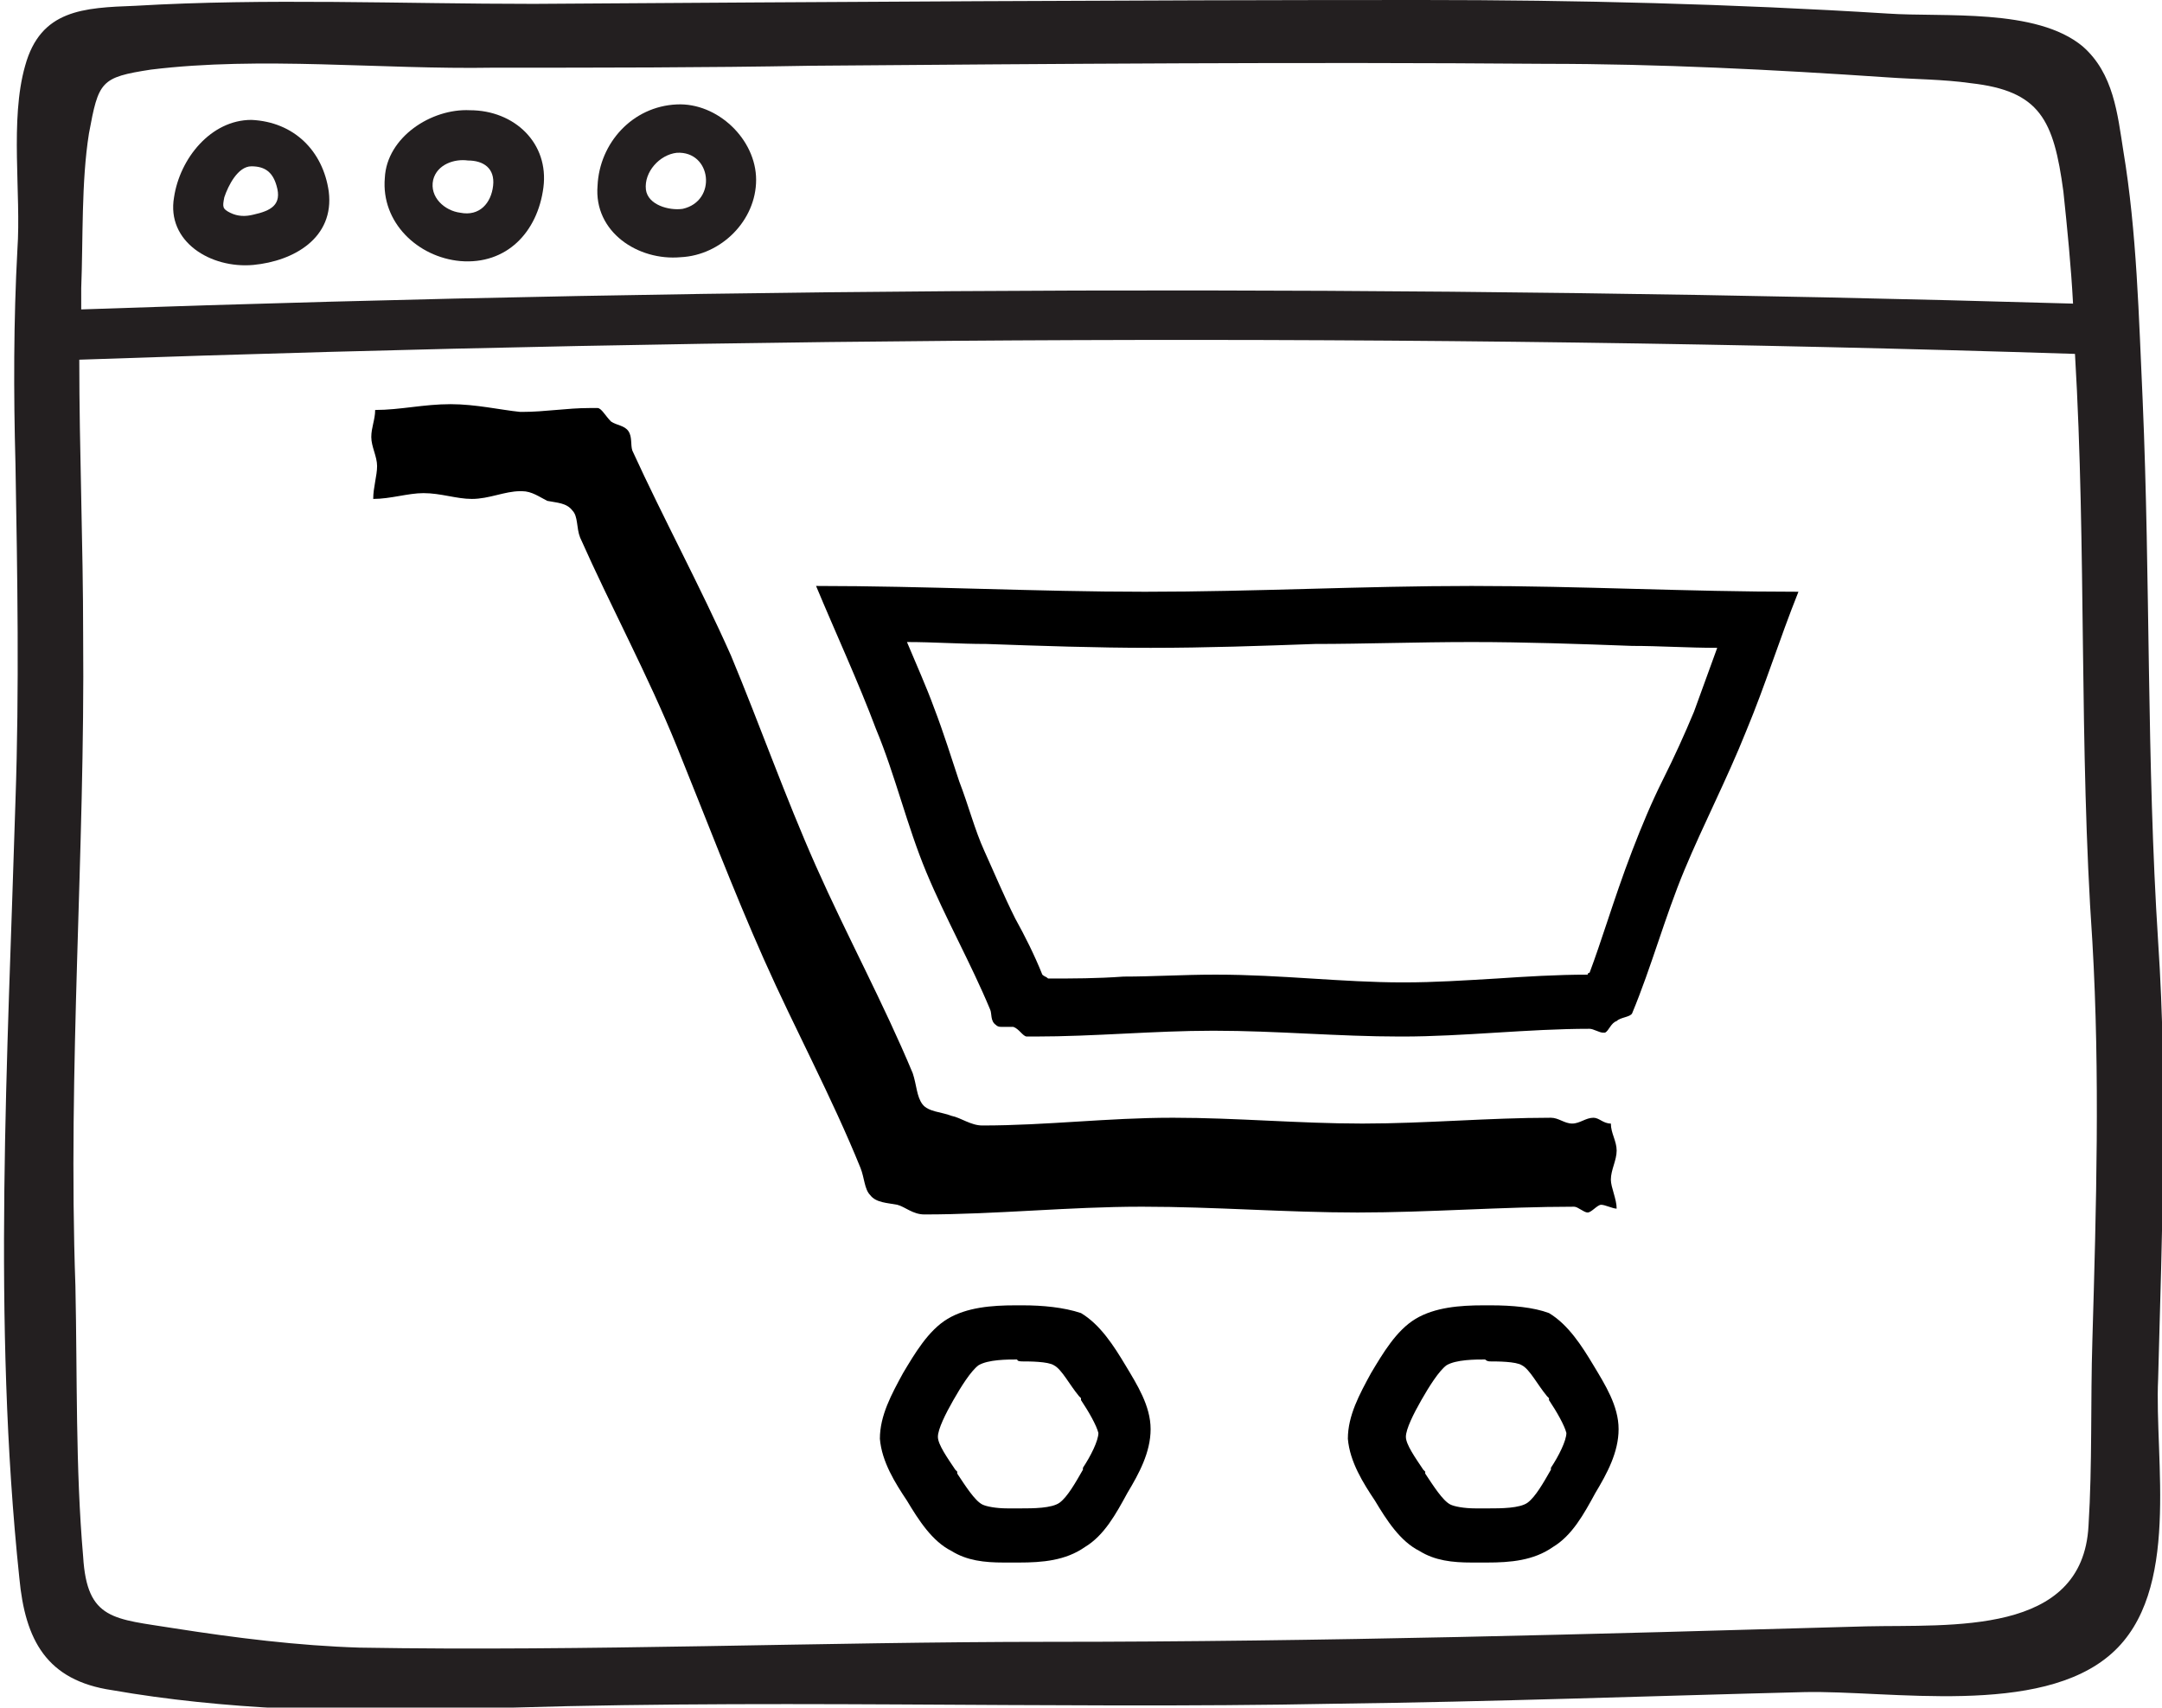
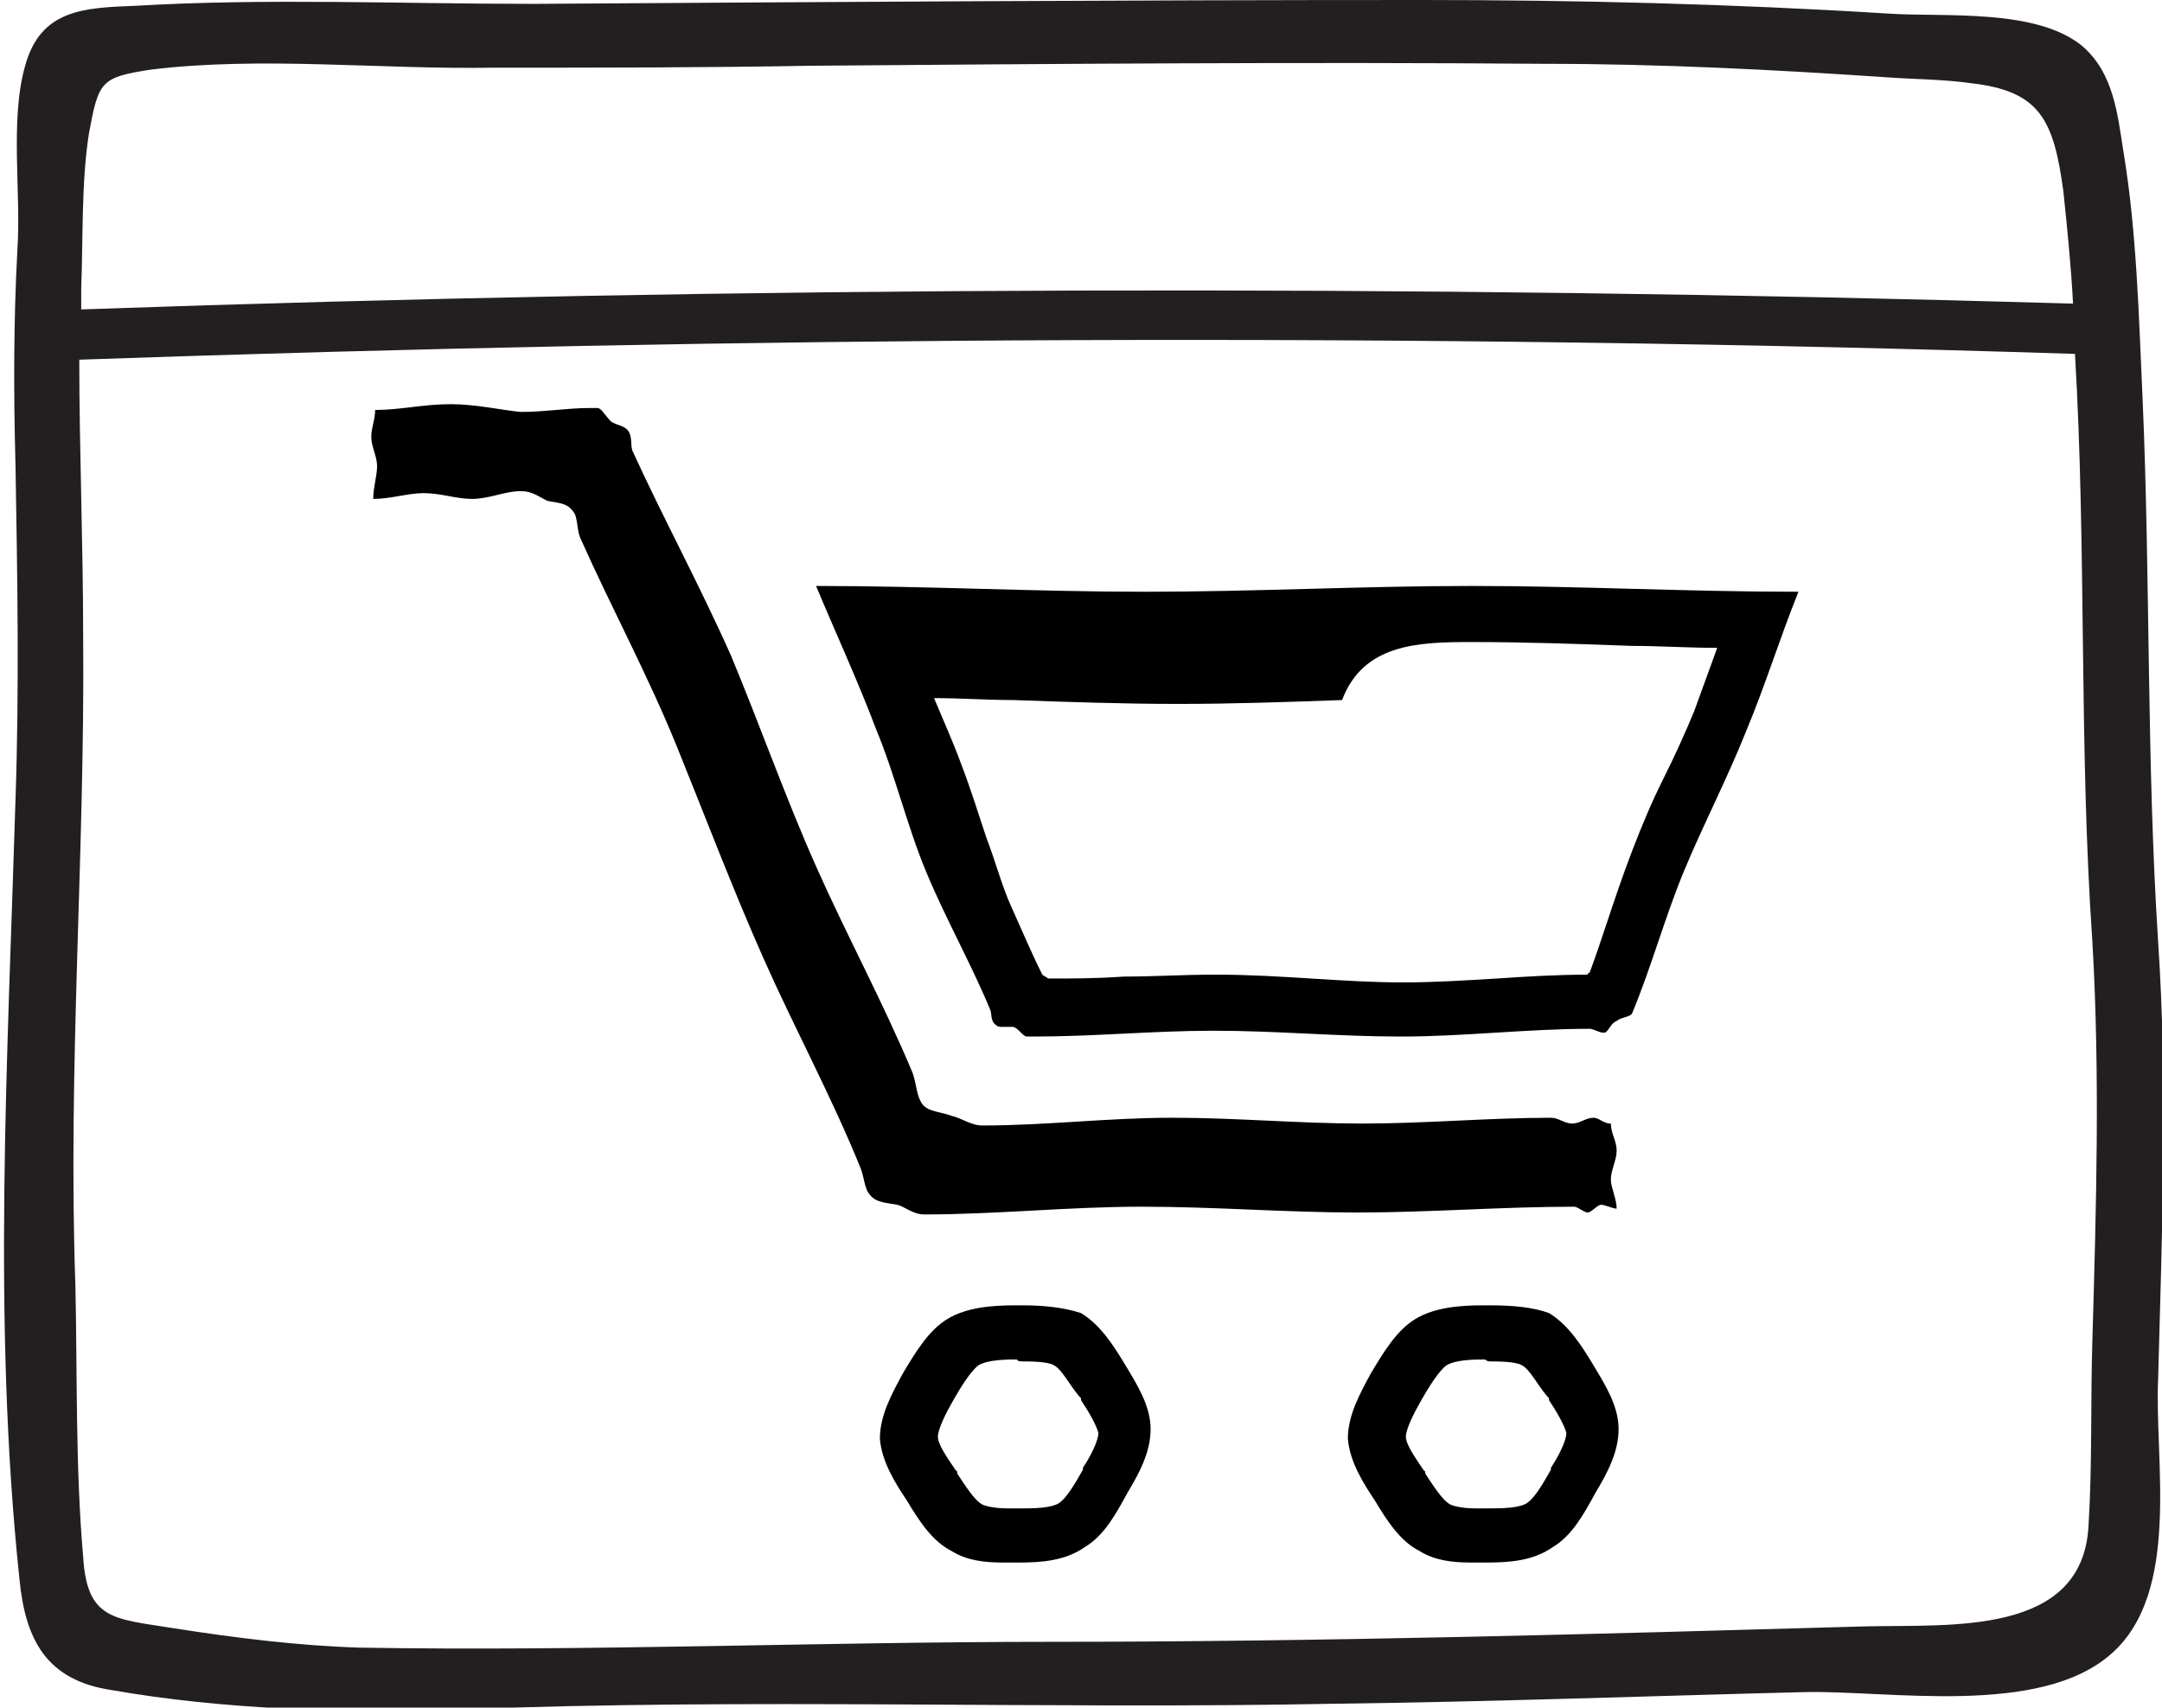
<svg xmlns="http://www.w3.org/2000/svg" version="1.1" id="Layer_2" x="0px" y="0px" viewBox="0 0 111.8 88.3" style="enable-background:new 0 0 111.8 88.3;" xml:space="preserve">
  <style type="text/css">
	.st0{fill:#231F20;}
</style>
  <g id="XMLID_1_">
    <g id="XMLID_2_">
      <g id="XMLID_15_">
        <path id="XMLID_16_" class="st0" d="M1,81.6c0.3,3.2,1.4,5.3,4.8,5.8c5.7,1,12.1,1.2,17.9,1c15.1-0.6,30.3,0,45.4-0.3     c8.1-0.1,16.2-0.4,24.2-0.6c4.4-0.1,12.2,1.3,15.9-2c3.6-3.2,2.2-10,2.4-14.2c0.2-7.6,0.5-15.1,0-22.6c-0.6-9.3-0.4-18.7-0.8-28     c-0.2-4.3-0.3-8.7-1-12.9c-0.3-1.9-0.5-4-2.1-5.4c-2.4-2-7.2-1.5-10.1-1.7C89.6,0.2,81.5,0,73.5,0C58.2,0,42.9,0.1,27.6,0.2     C20.7,0.2,13.8-0.1,7,0.3C4.3,0.4,2.1,0.5,1.3,3.4C0.5,6.2,1.1,10,0.9,12.9C0.7,16.6,0.7,20.3,0.8,24c0.1,5.8,0.2,11.6,0,17.4     C0.4,54.7-0.4,68.3,1,81.6z M106.7,9.9c0.2,1.9,0.4,3.9,0.5,5.8c-34.3-1-68.7-0.9-103,0.3c0-0.4,0-0.7,0-1.1c0.1-2.5,0-5.5,0.4-8     C5.1,4.2,5.2,4,7.8,3.6c5.7-0.7,11.9,0,17.7-0.1c5.5,0,10.9,0,16.4-0.1c12.7-0.1,25.4-0.2,38-0.1c5.9,0,11.8,0.3,17.7,0.7     c1.4,0.1,2.9,0.1,4.3,0.3C105.5,4.7,106.2,6.2,106.7,9.9z M4.3,32.9c0-4.8-0.2-9.6-0.2-14.3c34.4-1.2,68.8-1.4,103.2-0.3     c0.6,10.1,0.2,20.3,0.9,30.4c0.4,6.9,0.2,13.7,0,20.6c-0.1,3.2,0,6.4-0.2,9.6c-0.3,5.7-7.1,5.1-11.5,5.2     c-14,0.4-28.1,0.8-42.2,0.8c-11.9,0-23.9,0.5-35.7,0.3c-3.2-0.1-6.4-0.5-9.6-1c-3.1-0.5-4.5-0.4-4.7-3.7c-0.4-4.6-0.3-9.3-0.4-14     C3.5,55.2,4.4,44.1,4.3,32.9z" />
      </g>
      <g id="XMLID_11_">
-         <path id="XMLID_12_" class="st0" d="M13.1,13.7c2.1-0.2,4.2-1.4,3.9-3.8c-0.3-2.1-1.8-3.6-4-3.7c-2.1,0-3.7,2-4,4     C8.6,12.5,10.9,13.9,13.1,13.7z M11.6,10.2c0.2-0.6,0.7-1.6,1.4-1.6c0.7,0,1.1,0.3,1.3,1c0.3,1-0.3,1.3-1.2,1.5     c-0.4,0.1-0.8,0.1-1.2-0.1C11.5,10.8,11.5,10.7,11.6,10.2z" />
-       </g>
+         </g>
      <g id="XMLID_7_">
-         <path id="XMLID_8_" class="st0" d="M23.8,13.5c2.4,0.2,4-1.5,4.3-3.8c0.3-2.3-1.5-4-3.8-4c-2-0.1-4.3,1.4-4.4,3.5     C19.7,11.5,21.6,13.3,23.8,13.5z M22.4,9.3c0.2-0.8,1.1-1.1,1.8-1c0.8,0,1.4,0.4,1.3,1.3c-0.1,0.9-0.7,1.6-1.7,1.4     C23,10.9,22.2,10.2,22.4,9.3z" />
-       </g>
+         </g>
      <g id="XMLID_3_">
-         <path id="XMLID_4_" class="st0" d="M35.2,13.3c2.1-0.1,3.9-1.9,3.9-4c0-2.1-2-4-4.1-3.9c-2.3,0.1-4,2-4.1,4.2     C30.7,12,33,13.5,35.2,13.3z M35,7.9c1.8-0.1,2.1,2.5,0.3,2.9c-0.7,0.1-1.8-0.2-1.9-1C33.3,8.9,34.1,8,35,7.9z" />
-       </g>
+         </g>
    </g>
  </g>
  <g id="eQrWWX_1_">
    <g id="XMLID_143_">
-       <path id="XMLID_144_" d="M76.1,33.2c2.8,0,5.6,0.1,8.3,0.2c1.4,0,2.9,0.1,4.4,0.1c-0.4,1.1-0.8,2.2-1.2,3.3    c-0.5,1.2-1,2.3-1.6,3.5c-0.6,1.2-1.1,2.4-1.6,3.7c-0.5,1.3-0.9,2.5-1.3,3.7c-0.3,0.9-0.6,1.8-0.9,2.6c0,0-0.1,0-0.1,0.1    c-1.6,0-3.2,0.1-4.7,0.2c-1.7,0.1-3.2,0.2-4.8,0.2l-0.1,0c-1.5,0-3.1-0.1-4.7-0.2c-1.6-0.1-3.2-0.2-4.9-0.2l-0.1,0    c-1.6,0-3.2,0.1-4.7,0.1c-1.4,0.1-2.6,0.1-3.9,0.1c-0.1-0.1-0.2-0.1-0.3-0.2c-0.4-1-0.9-2-1.4-2.9c-0.6-1.2-1.1-2.4-1.6-3.5    c-0.5-1.1-0.8-2.3-1.3-3.6c-0.4-1.2-0.8-2.5-1.3-3.8c-0.4-1.1-0.9-2.2-1.4-3.4c1.4,0,2.7,0.1,4.1,0.1c2.8,0.1,5.7,0.2,8.5,0.2    c2.9,0,5.7-0.1,8.5-0.2C70.5,33.3,73.3,33.2,76.1,33.2 M76.1,30.3c-5.6,0-11.2,0.3-16.9,0.3c-5.6,0-11.3-0.3-17-0.3    c1,2.4,2.2,5,3.1,7.4c1,2.4,1.6,5,2.6,7.4c1,2.4,2.3,4.7,3.3,7.1c0.1,0.2,0,0.6,0.3,0.8c0.1,0.1,0.2,0.1,0.3,0.1    c0.1,0,0.3,0,0.4,0c0.1,0,0.1,0,0.2,0c0.3,0.1,0.5,0.5,0.7,0.5c0.1,0,0.2,0,0.4,0c3.1,0,6.2-0.3,9.2-0.3c0,0,0.1,0,0.1,0    c3.2,0,6.4,0.3,9.6,0.3c0,0,0.1,0,0.1,0c3.2,0,6.5-0.4,9.7-0.4c0,0,0,0,0,0c0.2,0,0.5,0.2,0.7,0.2c0,0,0.1,0,0.1,0    c0.2-0.1,0.3-0.5,0.6-0.6c0.2-0.2,0.7-0.2,0.8-0.4c1-2.4,1.7-5,2.7-7.4c1-2.4,2.2-4.7,3.2-7.2c1-2.4,1.7-4.7,2.7-7.2    C87.2,30.6,81.7,30.3,76.1,30.3L76.1,30.3z" />
+       <path id="XMLID_144_" d="M76.1,33.2c2.8,0,5.6,0.1,8.3,0.2c1.4,0,2.9,0.1,4.4,0.1c-0.4,1.1-0.8,2.2-1.2,3.3    c-0.5,1.2-1,2.3-1.6,3.5c-0.6,1.2-1.1,2.4-1.6,3.7c-0.5,1.3-0.9,2.5-1.3,3.7c-0.3,0.9-0.6,1.8-0.9,2.6c0,0-0.1,0-0.1,0.1    c-1.6,0-3.2,0.1-4.7,0.2c-1.7,0.1-3.2,0.2-4.8,0.2l-0.1,0c-1.5,0-3.1-0.1-4.7-0.2c-1.6-0.1-3.2-0.2-4.9-0.2l-0.1,0    c-1.6,0-3.2,0.1-4.7,0.1c-1.4,0.1-2.6,0.1-3.9,0.1c-0.1-0.1-0.2-0.1-0.3-0.2c-0.6-1.2-1.1-2.4-1.6-3.5    c-0.5-1.1-0.8-2.3-1.3-3.6c-0.4-1.2-0.8-2.5-1.3-3.8c-0.4-1.1-0.9-2.2-1.4-3.4c1.4,0,2.7,0.1,4.1,0.1c2.8,0.1,5.7,0.2,8.5,0.2    c2.9,0,5.7-0.1,8.5-0.2C70.5,33.3,73.3,33.2,76.1,33.2 M76.1,30.3c-5.6,0-11.2,0.3-16.9,0.3c-5.6,0-11.3-0.3-17-0.3    c1,2.4,2.2,5,3.1,7.4c1,2.4,1.6,5,2.6,7.4c1,2.4,2.3,4.7,3.3,7.1c0.1,0.2,0,0.6,0.3,0.8c0.1,0.1,0.2,0.1,0.3,0.1    c0.1,0,0.3,0,0.4,0c0.1,0,0.1,0,0.2,0c0.3,0.1,0.5,0.5,0.7,0.5c0.1,0,0.2,0,0.4,0c3.1,0,6.2-0.3,9.2-0.3c0,0,0.1,0,0.1,0    c3.2,0,6.4,0.3,9.6,0.3c0,0,0.1,0,0.1,0c3.2,0,6.5-0.4,9.7-0.4c0,0,0,0,0,0c0.2,0,0.5,0.2,0.7,0.2c0,0,0.1,0,0.1,0    c0.2-0.1,0.3-0.5,0.6-0.6c0.2-0.2,0.7-0.2,0.8-0.4c1-2.4,1.7-5,2.7-7.4c1-2.4,2.2-4.7,3.2-7.2c1-2.4,1.7-4.7,2.7-7.2    C87.2,30.6,81.7,30.3,76.1,30.3L76.1,30.3z" />
    </g>
    <g id="XMLID_138_">
      <path id="XMLID_142_" d="M23.3,20.9C23.2,20.9,23.2,20.9,23.3,20.9c-1.4,0-2.6,0.3-3.9,0.3c0,0.5-0.2,0.9-0.2,1.4    c0,0.5,0.3,1,0.3,1.5c0,0.5-0.2,1.1-0.2,1.7c0.9,0,1.8-0.3,2.6-0.3c0,0,0,0,0,0c0.9,0,1.7,0.3,2.5,0.3c0,0,0,0,0,0    c0.9,0,1.7-0.4,2.5-0.4c0,0,0,0,0.1,0c0.5,0,0.9,0.3,1.3,0.5c0.5,0.1,1,0.1,1.3,0.5c0.3,0.3,0.2,0.9,0.4,1.4    c1.6,3.6,3.5,7.1,5,10.8s2.9,7.4,4.5,11c1.6,3.6,3.5,7.1,5,10.8c0.2,0.5,0.2,1.1,0.5,1.4c0.3,0.4,0.9,0.4,1.4,0.5    c0.4,0.1,0.8,0.5,1.4,0.5c0,0,0,0,0,0c3.7,0,7.5-0.4,11.2-0.4c0,0,0.1,0,0.1,0c3.7,0,7.4,0.3,11.1,0.3c0,0,0,0,0,0    c3.7,0,7.5-0.3,11.2-0.3c0,0,0,0,0,0c0.2,0,0.5,0.3,0.7,0.3c0,0,0,0,0,0c0.2,0,0.5-0.4,0.7-0.4c0,0,0,0,0,0c0.2,0,0.6,0.2,0.8,0.2    c0,0,0,0,0,0c0-0.5-0.3-1.1-0.3-1.5c0-0.5,0.3-1,0.3-1.5c0-0.5-0.3-0.9-0.3-1.4c-0.4,0-0.6-0.3-0.9-0.3c-0.4,0-0.7,0.3-1.1,0.3    c-0.4,0-0.7-0.3-1.1-0.3c-3.2,0-6.5,0.3-9.7,0.3c0,0,0,0-0.1,0c-3.2,0-6.5-0.3-9.7-0.3c0,0-0.1,0-0.1,0c-3.3,0-6.5,0.4-9.8,0.4    c0,0,0,0,0,0c-0.6,0-1.1-0.4-1.6-0.5c-0.5-0.2-1.2-0.2-1.5-0.6c-0.3-0.4-0.3-1-0.5-1.6c-1.5-3.6-3.4-7.1-5-10.7    c-1.6-3.6-2.9-7.3-4.4-10.9c-1.6-3.6-3.5-7.1-5.1-10.6c-0.1-0.3,0-0.7-0.2-1c-0.2-0.3-0.6-0.3-0.9-0.5c-0.3-0.3-0.5-0.7-0.7-0.7    c-0.1,0-0.3,0-0.4,0c-1.2,0-2.3,0.2-3.5,0.2c0,0-0.1,0-0.1,0C25.9,21.2,24.6,20.9,23.3,20.9L23.3,20.9z" />
    </g>
    <g id="XMLID_123_">
      <path id="XMLID_124_" d="M77.1,70.4c0.3,0,1.3,0,1.6,0.2c0.4,0.2,0.8,1,1.3,1.6l0.1,0.1l0,0.1c0.4,0.6,0.8,1.3,0.9,1.7    c0,0.4-0.4,1.2-0.8,1.8l0,0l0,0.1c-0.4,0.7-0.8,1.4-1.2,1.7c-0.4,0.3-1.4,0.3-2,0.3c-0.3,0-0.5,0-0.7,0c-0.6,0-1.1-0.1-1.3-0.2    c-0.4-0.2-0.9-1-1.3-1.6l0-0.1l-0.1-0.1c-0.4-0.6-0.9-1.3-0.9-1.7c0-0.4,0.4-1.2,0.8-1.9c0.4-0.7,0.9-1.5,1.3-1.8    c0.5-0.3,1.5-0.3,2-0.3C76.9,70.4,77,70.4,77.1,70.4 M77.1,67.5c-0.1,0-0.2,0-0.4,0c-1.2,0-2.5,0.1-3.5,0.7    c-1,0.6-1.7,1.8-2.3,2.8c-0.6,1.1-1.2,2.2-1.2,3.4c0.1,1.2,0.8,2.3,1.4,3.2c0.6,1,1.3,2.1,2.3,2.6c0.8,0.5,1.7,0.6,2.7,0.6    c0.3,0,0.5,0,0.8,0c1.2,0,2.4-0.1,3.4-0.8c1-0.6,1.6-1.7,2.2-2.8c0.6-1,1.2-2.1,1.2-3.3c0-1.2-0.7-2.3-1.3-3.3    c-0.6-1-1.3-2.1-2.3-2.7C79.3,67.6,78.2,67.5,77.1,67.5L77.1,67.5z" />
    </g>
    <g id="XMLID_119_">
      <path id="XMLID_120_" d="M52.9,70.4c0.3,0,1.3,0,1.6,0.2c0.4,0.2,0.8,1,1.3,1.6l0.1,0.1l0,0.1c0.4,0.6,0.8,1.3,0.9,1.7    c0,0.4-0.4,1.2-0.8,1.8l0,0l0,0.1c-0.4,0.7-0.8,1.4-1.2,1.7c-0.4,0.3-1.4,0.3-2,0.3c-0.3,0-0.5,0-0.7,0c-0.6,0-1.1-0.1-1.3-0.2    c-0.4-0.2-0.9-1-1.3-1.6l0-0.1l-0.1-0.1c-0.4-0.6-0.9-1.3-0.9-1.7c0-0.4,0.4-1.2,0.8-1.9c0.4-0.7,0.9-1.5,1.3-1.8    c0.5-0.3,1.5-0.3,2-0.3C52.6,70.4,52.8,70.4,52.9,70.4 M52.9,67.5c-0.1,0-0.2,0-0.4,0c-1.2,0-2.5,0.1-3.5,0.7    c-1,0.6-1.7,1.8-2.3,2.8c-0.6,1.1-1.2,2.2-1.2,3.4c0.1,1.2,0.8,2.3,1.4,3.2c0.6,1,1.3,2.1,2.3,2.6c0.8,0.5,1.7,0.6,2.7,0.6    c0.3,0,0.5,0,0.8,0c1.2,0,2.4-0.1,3.4-0.8c1-0.6,1.6-1.7,2.2-2.8c0.6-1,1.2-2.1,1.2-3.3c0-1.2-0.7-2.3-1.3-3.3    c-0.6-1-1.3-2.1-2.3-2.7C55,67.6,53.9,67.5,52.9,67.5L52.9,67.5z" />
    </g>
  </g>
</svg>